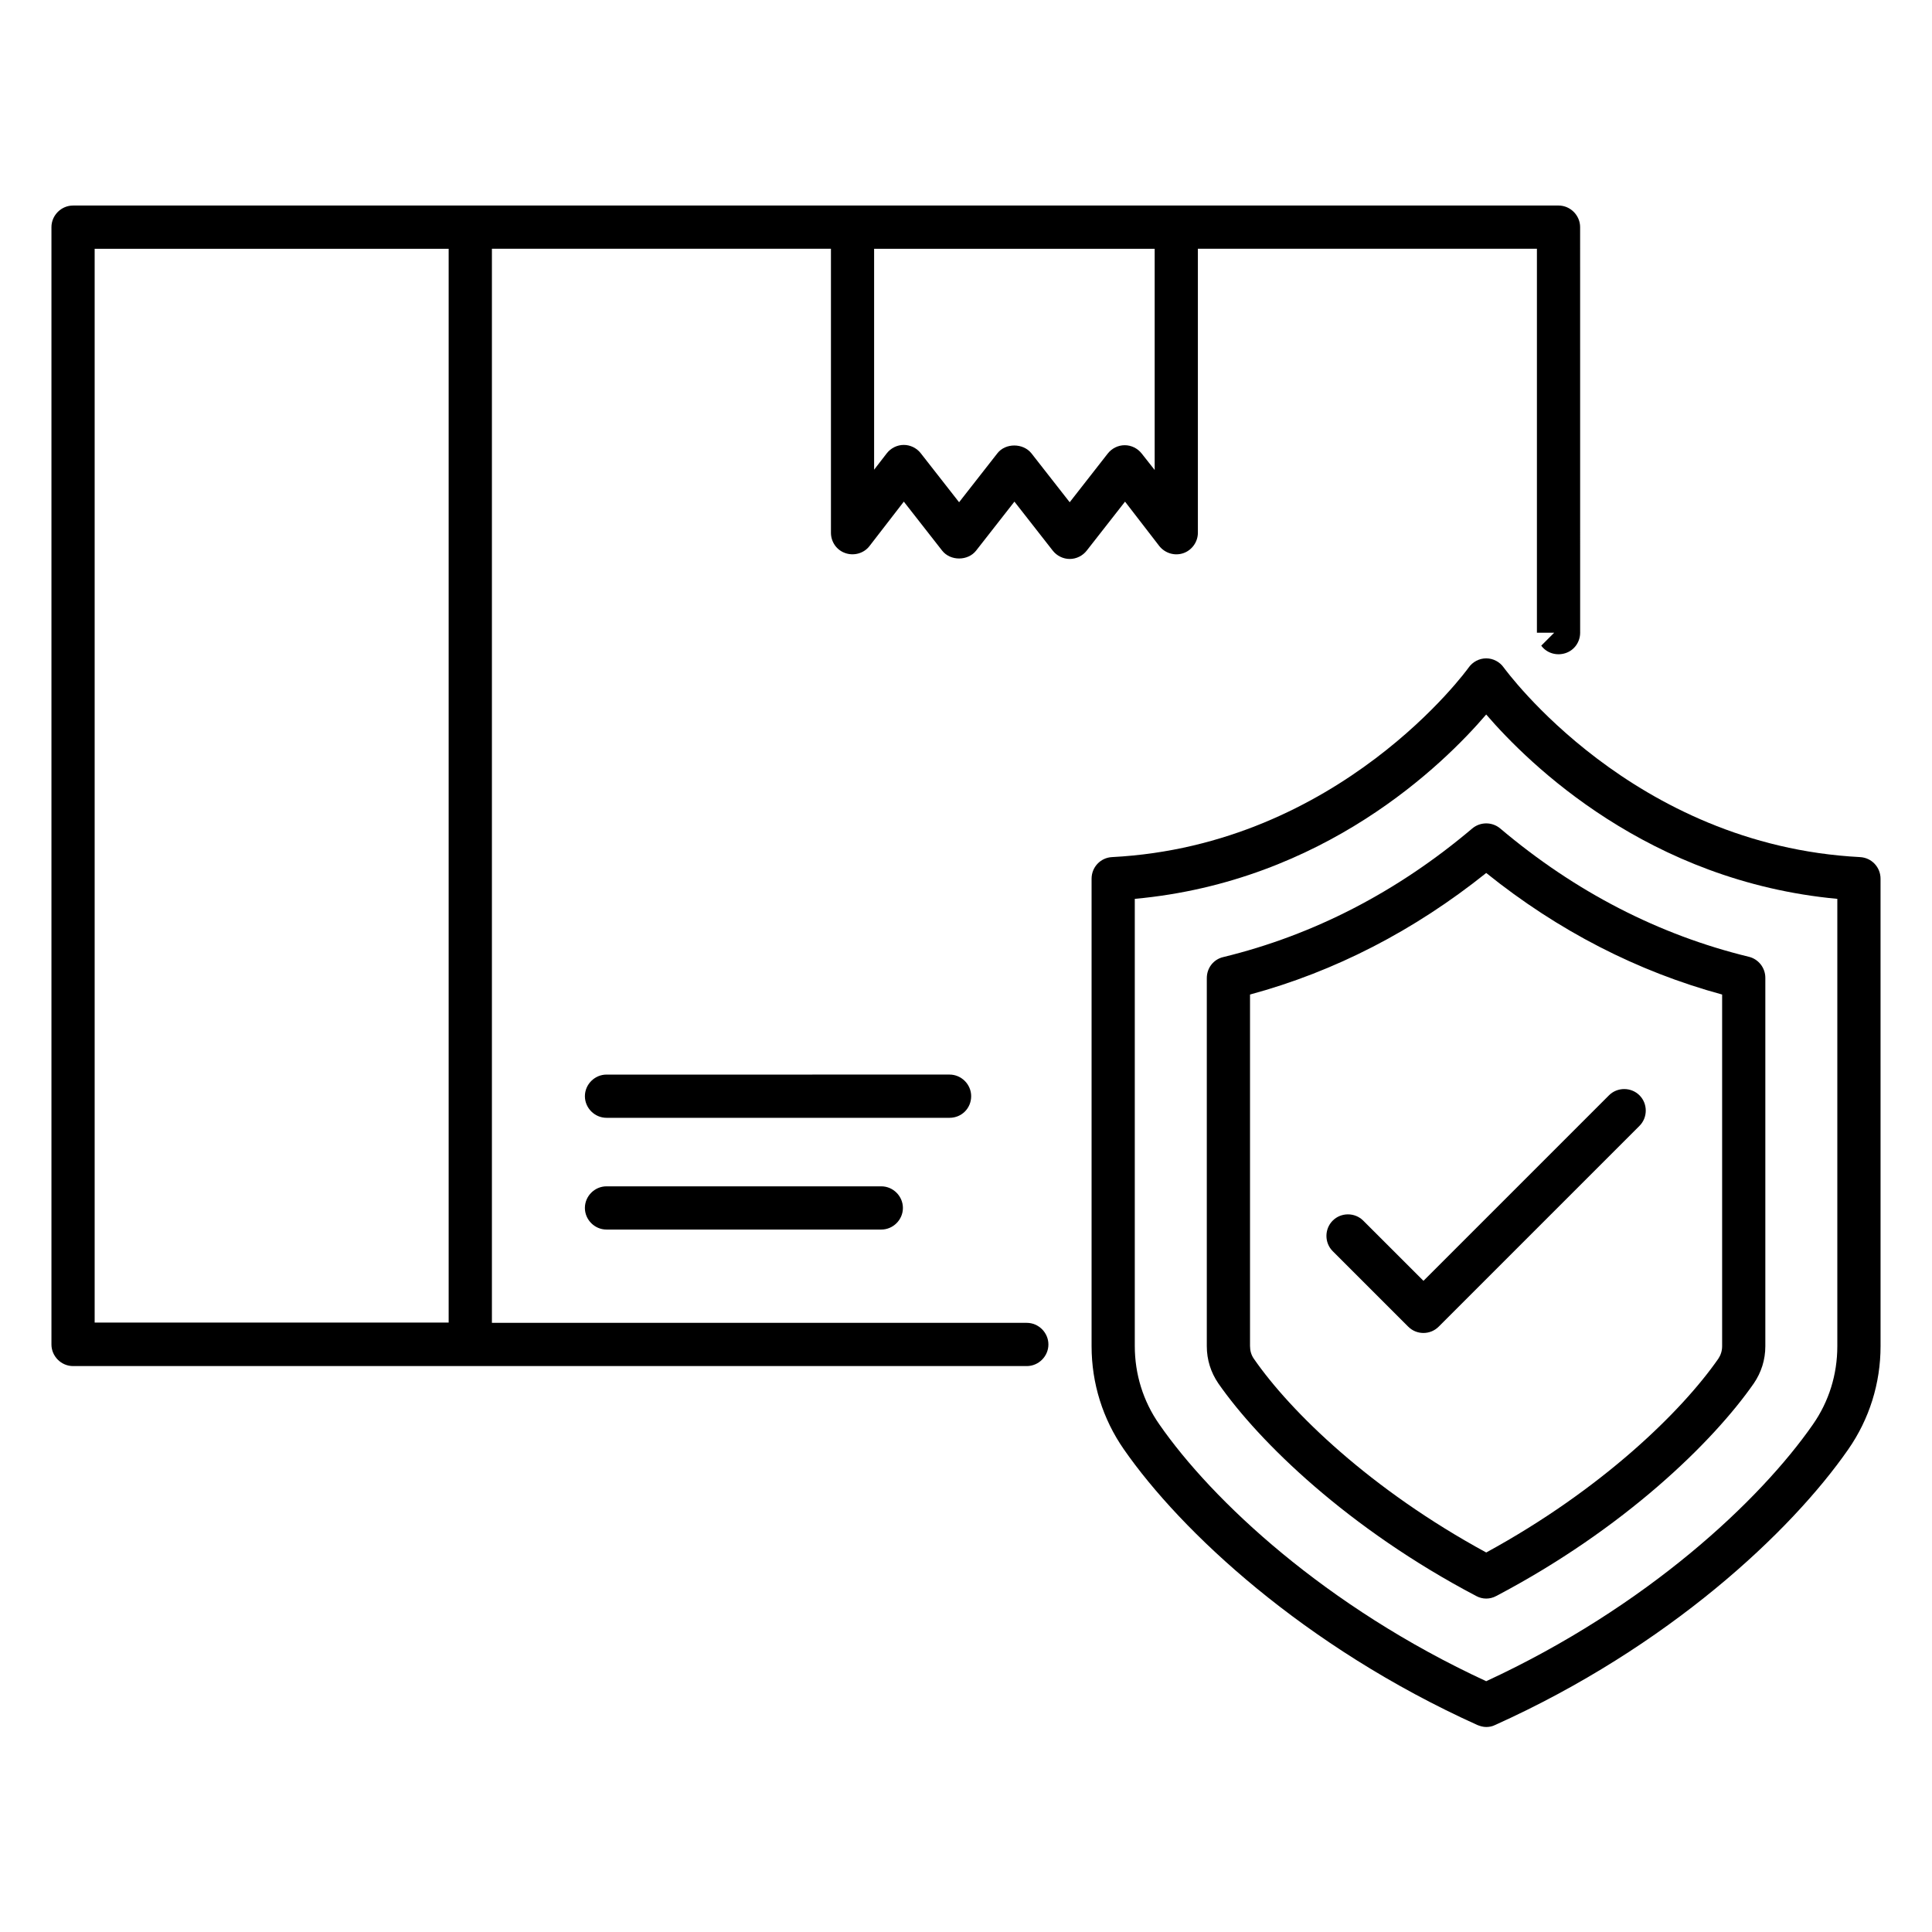
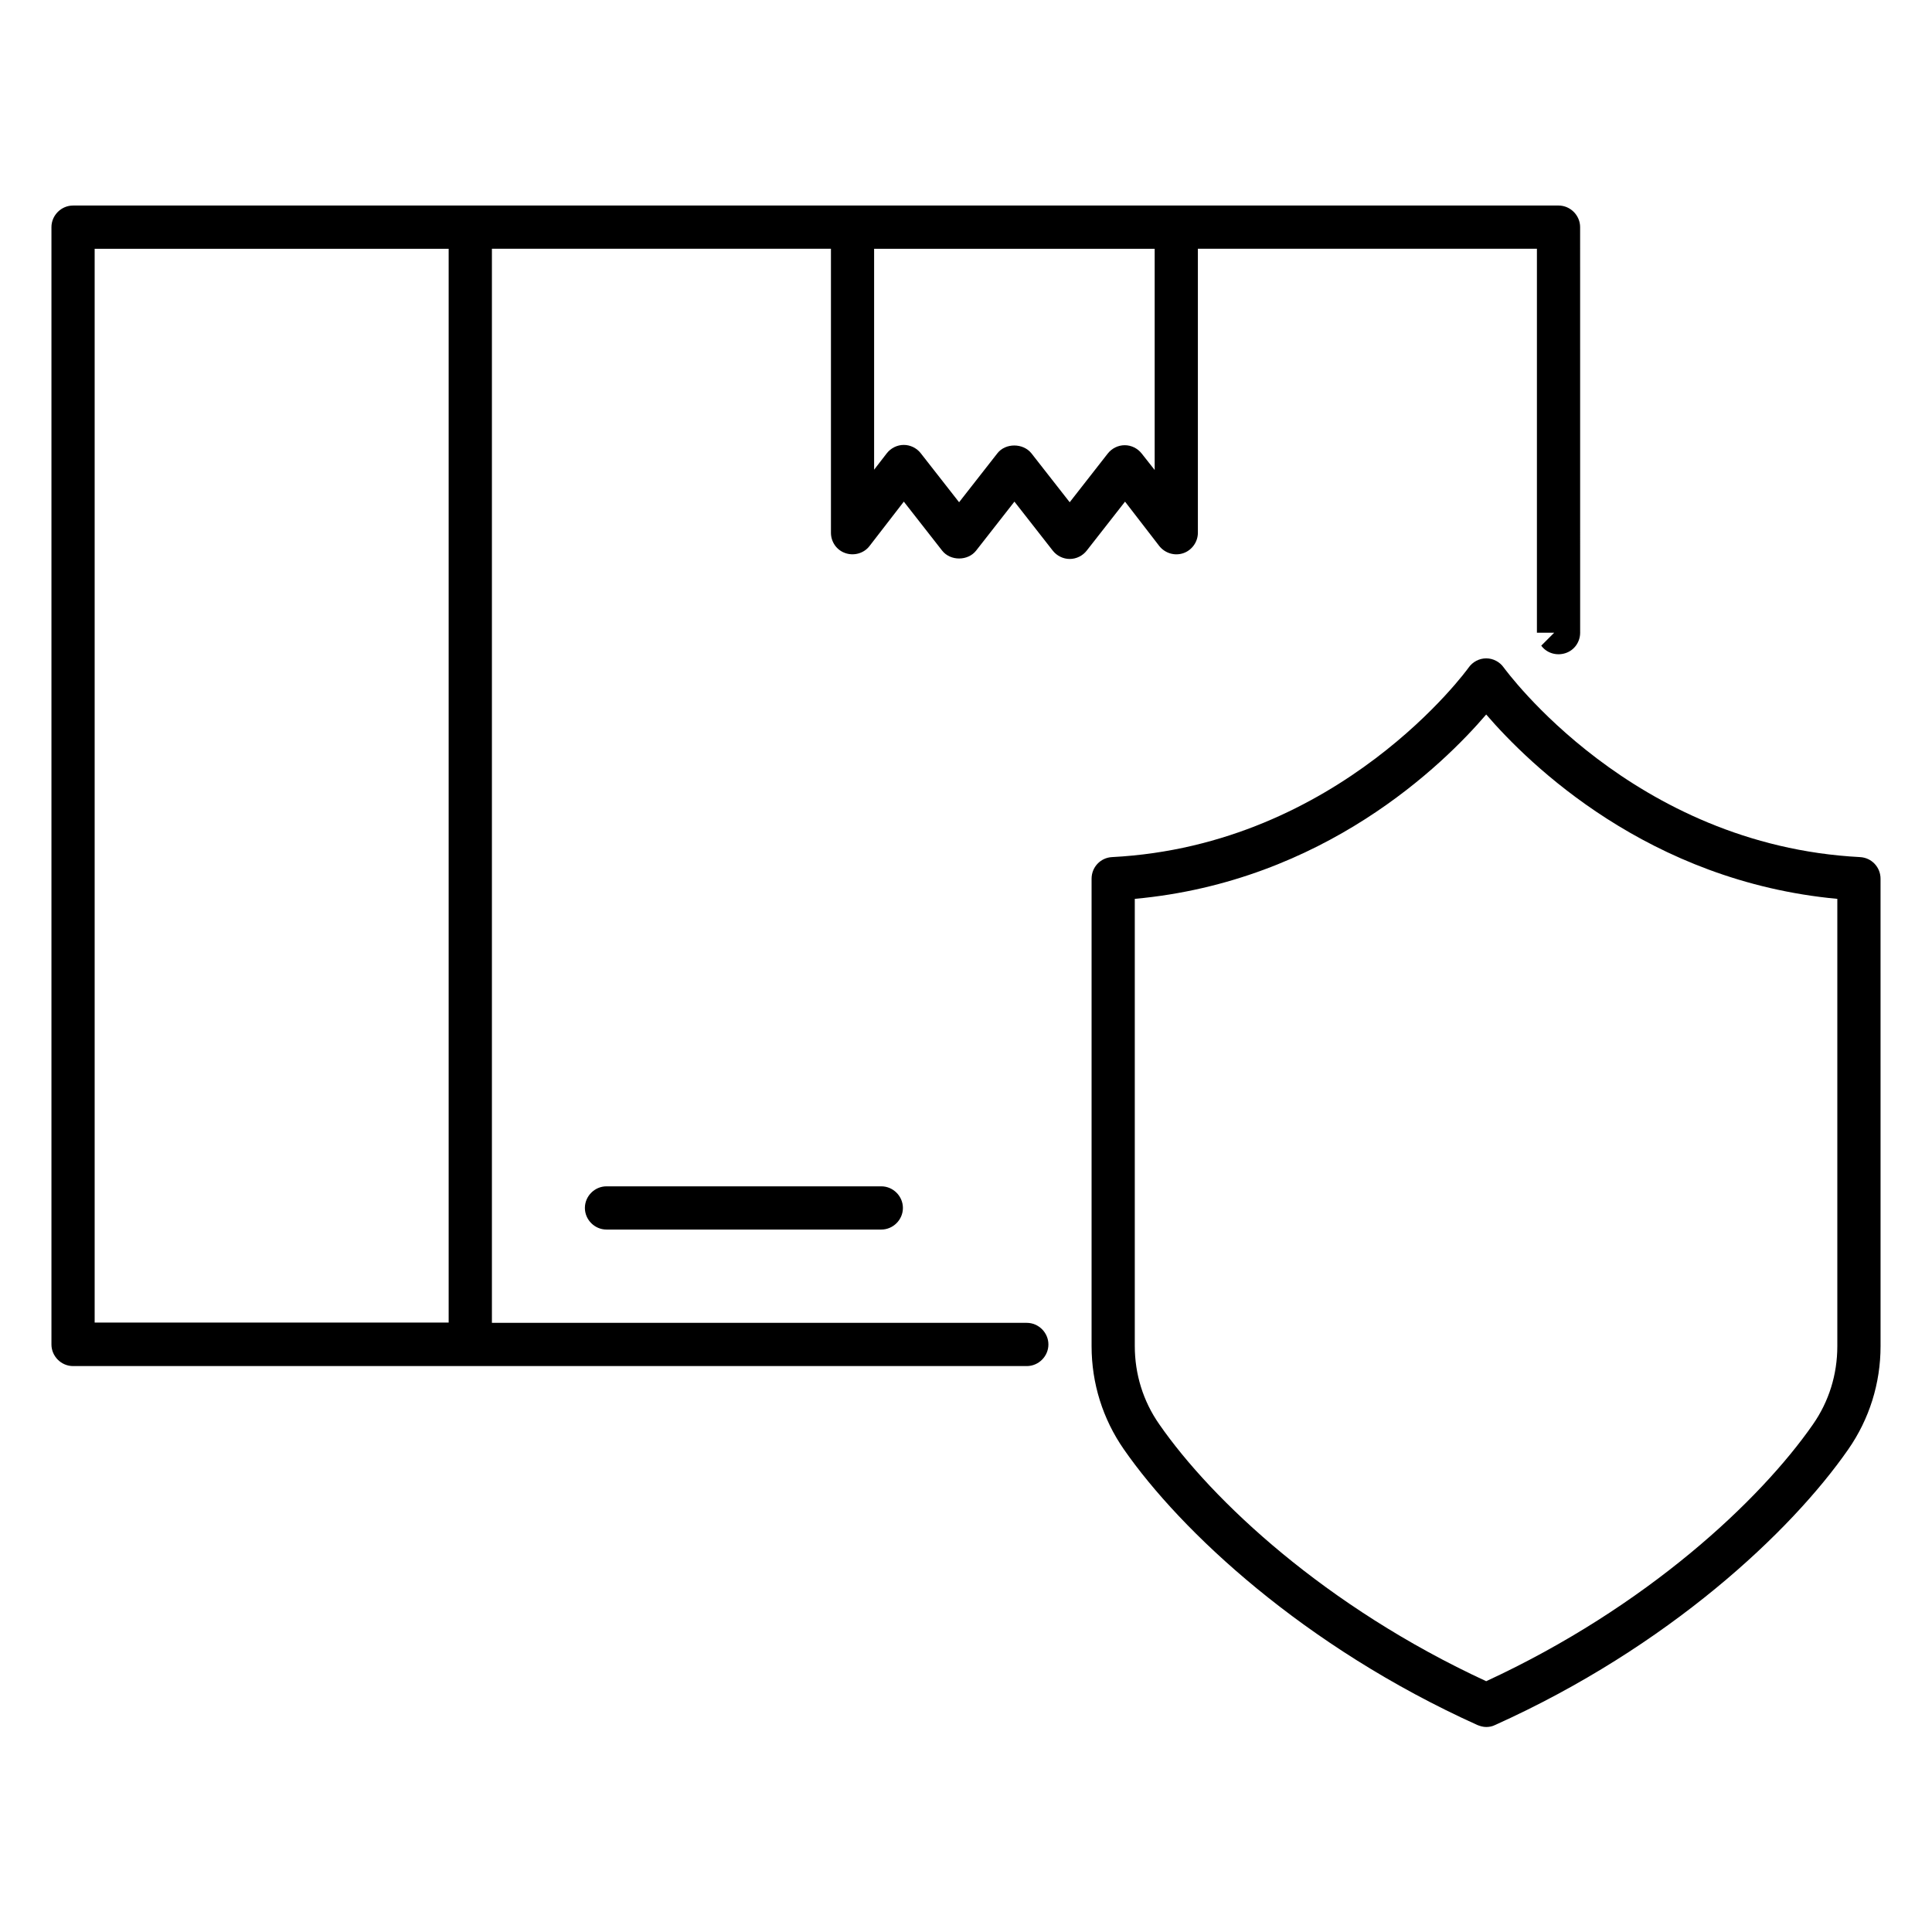
<svg xmlns="http://www.w3.org/2000/svg" fill="#000000" width="800px" height="800px" version="1.1" viewBox="144 144 512 512">
  <g>
    <path d="m636.94 371.14c-60.379-3.129-94.043-49.77-94.426-50.227-1.07-1.527-2.824-2.441-4.656-2.441s-3.586 0.918-4.656 2.441c-0.305 0.457-34.121 47.098-94.504 50.227-3.055 0.152-5.418 2.672-5.418 5.727v123.89c0 9.848 2.977 19.312 8.551 27.328 15.113 21.754 47.711 52.289 93.664 73.051 0.762 0.305 1.527 0.535 2.367 0.535 0.84 0 1.602-0.152 2.367-0.535 45.953-20.688 78.473-51.297 93.586-73.051 5.574-8.016 8.551-17.48 8.551-27.328l-0.004-123.89c0-3.051-2.367-5.57-5.422-5.723zm-6.031 129.62c0 7.481-2.215 14.656-6.488 20.762-13.969 20.074-43.969 48.32-86.562 68.016-42.594-19.695-72.672-47.938-86.641-68.09-4.273-6.106-6.488-13.281-6.488-20.762v-118.48c50.152-4.582 81.754-35.57 93.129-48.855 11.375 13.207 42.977 44.199 93.051 48.855z" />
-     <path d="m534.12 363.59c-19.848 16.793-42.059 28.242-65.953 34.047-2.594 0.609-4.352 2.902-4.352 5.574v97.555c0 3.586 1.07 6.945 3.055 9.848 10.84 15.574 34.504 38.551 68.32 56.336 0.84 0.457 1.754 0.688 2.672 0.688s1.832-0.23 2.672-0.688c33.816-17.785 57.402-40.762 68.242-56.336 1.984-2.902 3.055-6.258 3.055-9.848v-97.633c0-2.672-1.832-4.961-4.352-5.574-23.895-5.801-46.105-17.25-65.953-34.047-2.137-1.754-5.266-1.754-7.406 0.078zm66.262 137.18c0 1.223-0.383 2.367-0.992 3.281-9.77 14.047-30.992 34.73-61.527 51.375-30.609-16.641-51.832-37.25-61.602-51.375-0.688-0.992-0.992-2.137-0.992-3.359v-93.129c22.52-6.106 43.512-16.945 62.594-32.215 19.082 15.344 40.074 26.105 62.52 32.215z" />
    <path d="m451.22 288.7c1.527 1.91 4.047 2.672 6.336 1.91 2.289-0.762 3.894-2.977 3.894-5.418v-75.27h89.848v101.75h4.582l-3.434 3.434c1.449 1.984 4.047 2.75 6.414 1.984 2.367-0.762 3.894-2.977 3.894-5.418l-0.008-107.48c0-3.129-2.594-5.727-5.727-5.727l-393.66 0.004c-3.129 0-5.727 2.594-5.727 5.727v296.1c0 3.129 2.594 5.727 5.727 5.727h252.75c3.129 0 5.727-2.594 5.727-5.727 0-3.129-2.594-5.727-5.727-5.727h-141.75v-284.65h89.848v75.266c0 2.441 1.527 4.656 3.894 5.418 2.289 0.762 4.887 0 6.336-1.91l9.082-11.754 10.152 12.977c2.215 2.824 6.871 2.75 9.008 0l10.152-12.977 10.152 12.977c1.07 1.375 2.75 2.215 4.504 2.215 1.754 0 3.434-0.84 4.504-2.215l10.152-12.977zm-188.32 205.8h-93.816v-284.57h93.816zm164.58-217.4-10.152-12.977c-2.215-2.75-6.871-2.75-9.008 0l-10.152 12.977-10.152-12.977c-1.07-1.375-2.75-2.215-4.504-2.215-1.754 0-3.434 0.84-4.504 2.215l-3.359 4.352v-58.547h74.352v58.625l-3.434-4.352c-1.07-1.375-2.75-2.215-4.504-2.215s-3.434 0.84-4.504 2.215z" />
-     <path d="m401.37 434.5c0-3.129-2.594-5.727-5.727-5.727l-90.91 0.004c-3.129 0-5.727 2.594-5.727 5.727 0 3.129 2.594 5.727 5.727 5.727h90.914c3.203-0.004 5.723-2.523 5.723-5.731z" />
    <path d="m304.73 458.39c-3.129 0-5.727 2.594-5.727 5.727 0 3.129 2.594 5.727 5.727 5.727h72.824c3.129 0 5.727-2.594 5.727-5.727 0-3.129-2.594-5.727-5.727-5.727z" />
-     <path d="m505.27 467.48c-2.215-2.215-5.879-2.215-8.09 0-2.215 2.215-2.215 5.879 0 8.09l20 20c1.145 1.145 2.594 1.68 4.047 1.68 1.449 0 2.902-0.535 4.047-1.68l53.207-53.207c2.215-2.215 2.215-5.879 0-8.09-2.215-2.215-5.879-2.215-8.09 0l-49.16 49.16z" />
  </g>
</svg>